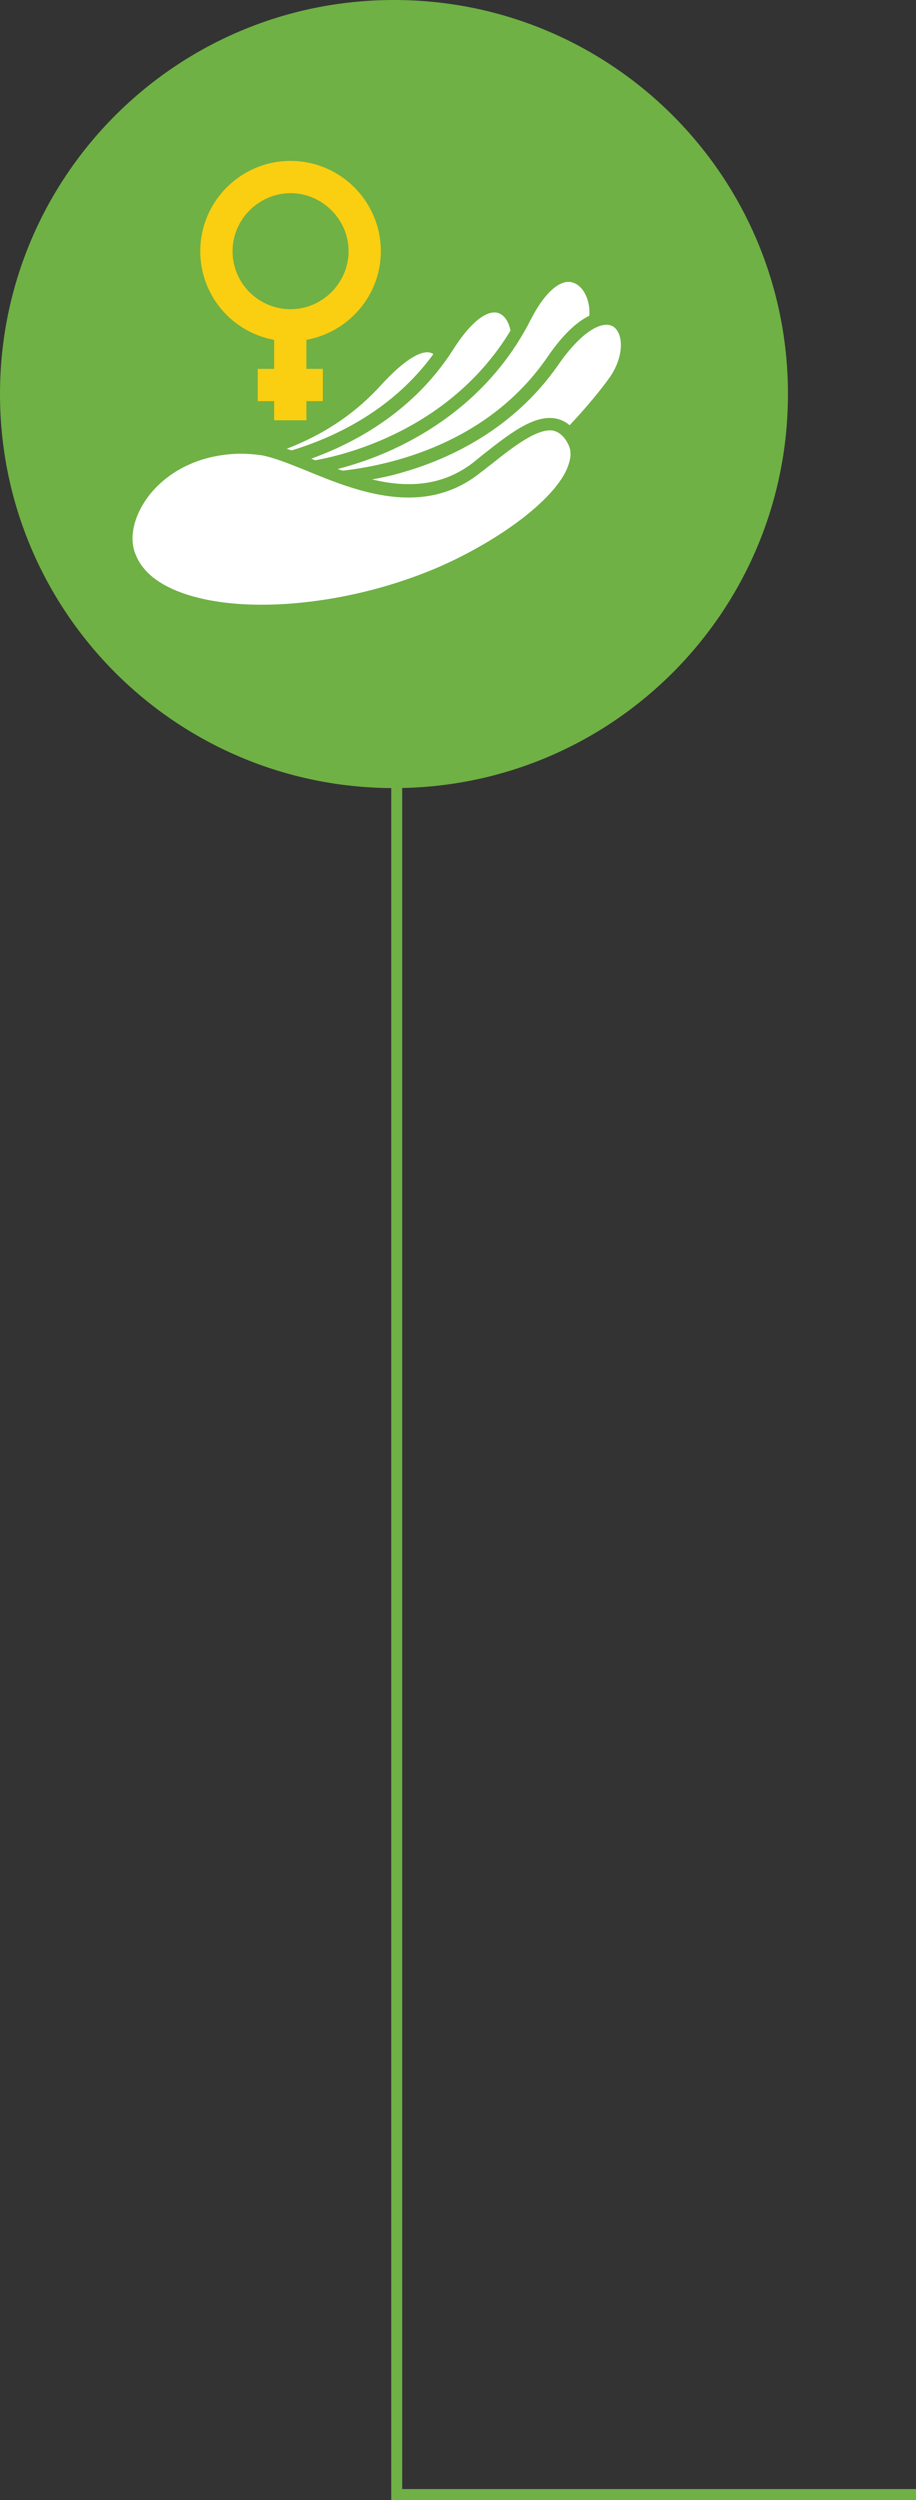
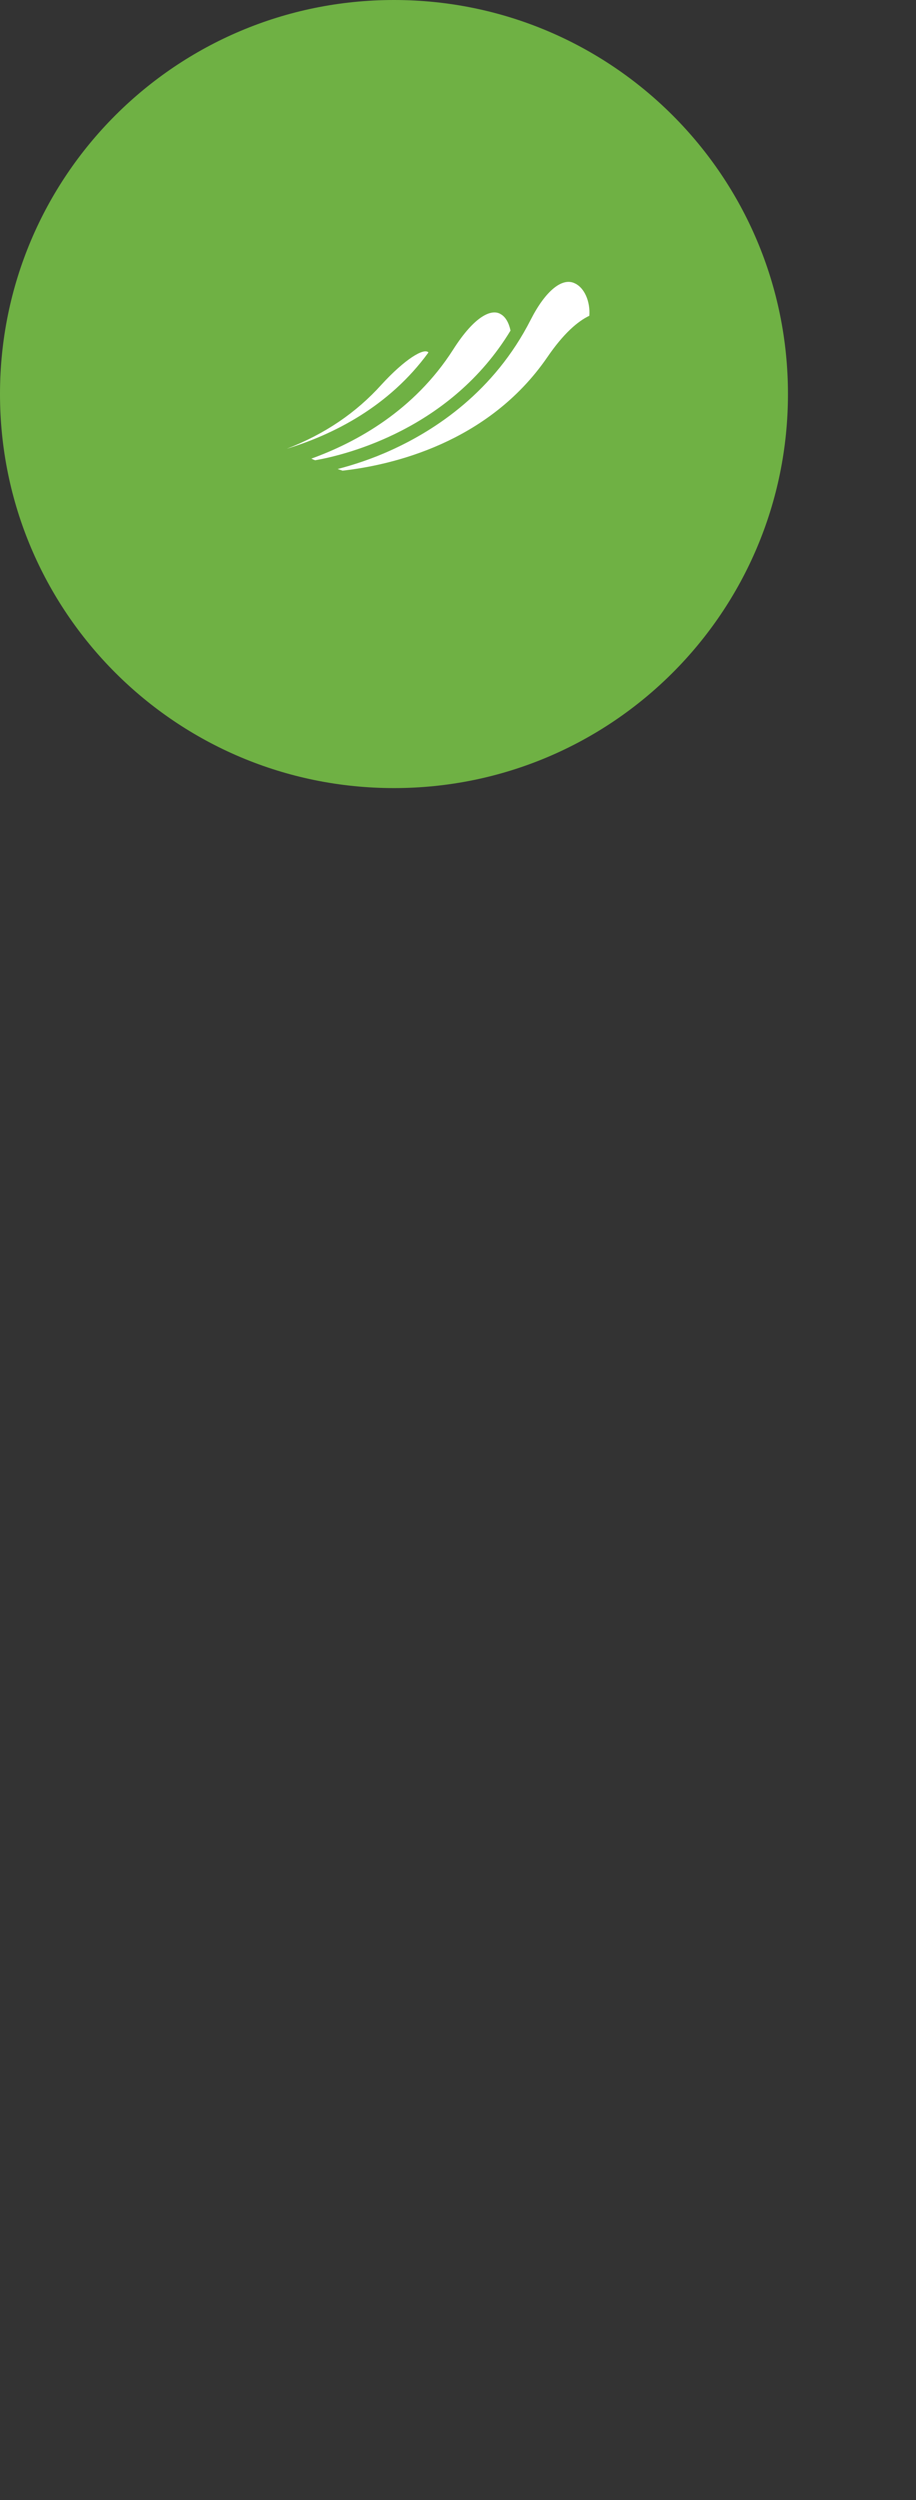
<svg xmlns="http://www.w3.org/2000/svg" version="1.1" id="Capa_1" x="0px" y="0px" viewBox="0 0 167.4 456.8" style="enable-background:new 0 0 167.4 456.8;" xml:space="preserve">
  <rect x="0" y="0" width="167.4" height="456.8" fill="#333333" stroke="none" />
  <style type="text/css">
	.st0{fill:#6FB144;}
	.st1{fill:#FACE11;}
	.st2{fill:#FFFFFF;}
	.st3{fill:none;stroke:#6FB144;stroke-width:2;}
</style>
  <g>
    <path class="st0" d="M72,144c-39.8,0-72-32.2-72-72S32.2,0,72,0s72,32.2,72,72S111.8,144,72,144" />
  </g>
  <g>
-     <path class="st1" d="M42.5,45.9c0-5.8,4.8-10.6,10.6-10.6s10.6,4.8,10.6,10.6s-4.8,10.6-10.6,10.6S42.5,51.8,42.5,45.9 M69.6,45.9   c0-9.1-7.4-16.5-16.5-16.5s-16.5,7.4-16.5,16.5c0,8.1,5.8,14.8,13.5,16.2v5.3h-3v5.9h3v3.5H56v-3.5h3v-5.9h-3v-5.3   C63.7,60.7,69.6,54,69.6,45.9" />
    <path class="st2" d="M91.5,57.4c-1.6-1-4.7,0.2-8.7,6.5C75.7,75,65.2,80.8,56.9,83.8c0.2,0.1,0.4,0.2,0.7,0.3   c5.7-1,24.8-5.7,35.7-23.7C93,59,92.4,57.9,91.5,57.4" />
-     <path class="st2" d="M27.5,90.2c-2.9,3.6-4,7.8-2.8,10.9l0,0c1.1,3,3.7,5.3,7.7,6.9c11.9,4.8,33.3,2.5,50-5.4   c11.1-5.3,19.8-12.4,21.5-17.7c0.5-1.5,0.5-2.7-0.1-3.8c-0.7-1.4-1.6-2.1-2.6-2.4c-2.9-0.6-7.5,3-11.5,6.2   c-0.6,0.4-1.1,0.9-1.7,1.3c-10.5,8.6-23,3.5-32-0.2c-3.2-1.3-6-2.4-8.1-2.8c-1.4-0.2-2.7-0.3-4-0.3C37.3,83,31.4,85.5,27.5,90.2" />
    <path class="st2" d="M61.7,85.7c0.3,0.1,0.6,0.2,0.9,0.3c8.9-1,26.6-5,37.4-20.7c3-4.4,5.6-6.6,7.7-7.6c0.2-2.6-0.9-5.1-2.6-5.9   c-2.3-1.2-5.4,1.3-8.1,6.6c-6.7,13.2-17.5,20.2-25.4,23.8C67.9,83.9,64.4,85,61.7,85.7" />
-     <path class="st2" d="M112.1,59.7c-1.8-1.2-5.6,0.5-10.1,7c-8.2,11.8-20,17.2-28.4,19.6c-2,0.6-3.9,1-5.6,1.3   c6.2,1.5,12.7,1.4,18.5-3.1c0.5-0.4,1.1-0.9,1.6-1.3c4.7-3.7,9.5-7.6,13.6-6.7c0.9,0.2,1.7,0.6,2.4,1.2c3.2-3.4,5.9-6.7,7.5-9   C114.1,64.9,113.9,60.9,112.1,59.7" />
-     <path class="st2" d="M69.7,70.3c-4.6,5.1-10.3,9-17.3,11.7c0.3,0.1,0.6,0.2,0.9,0.3c8.5-2.6,18.7-7.7,25.9-17.6   C77.5,63.5,74,65.6,69.7,70.3" />
+     <path class="st2" d="M69.7,70.3c-4.6,5.1-10.3,9-17.3,11.7c8.5-2.6,18.7-7.7,25.9-17.6   C77.5,63.5,74,65.6,69.7,70.3" />
  </g>
-   <polyline class="st3" points="72.5,130.8 72.5,455.8 167.4,455.8 " />
</svg>